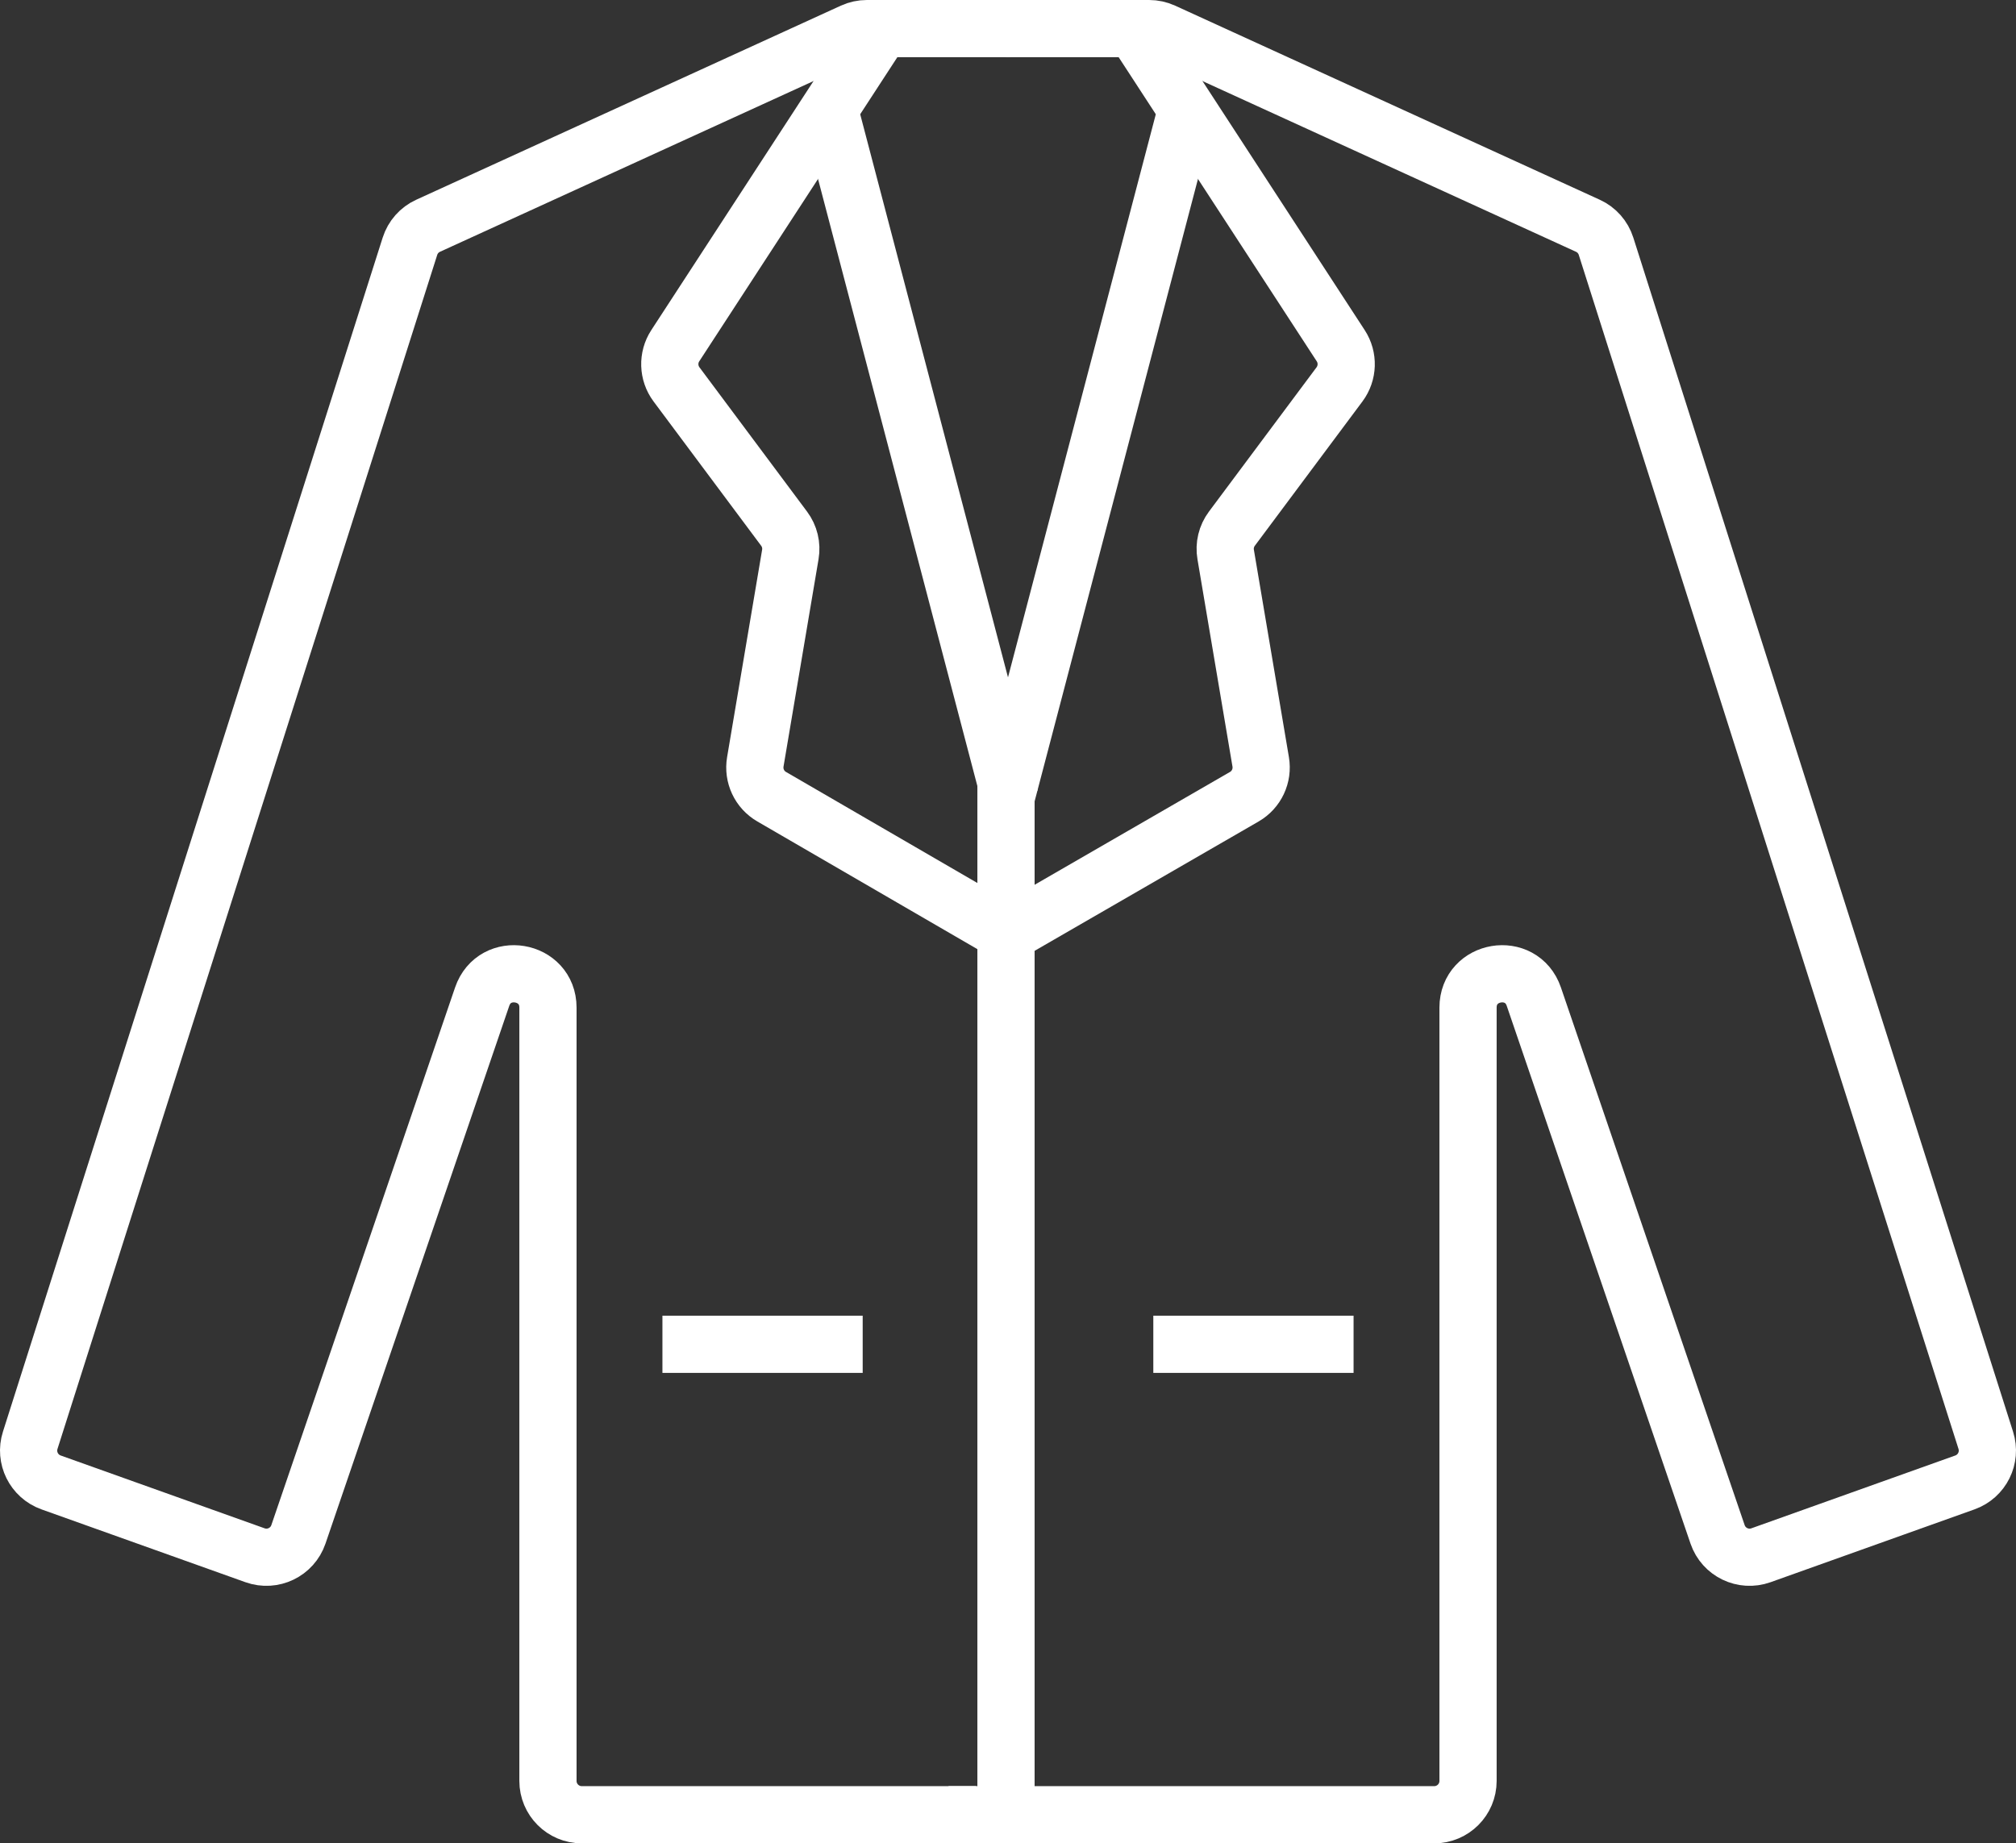
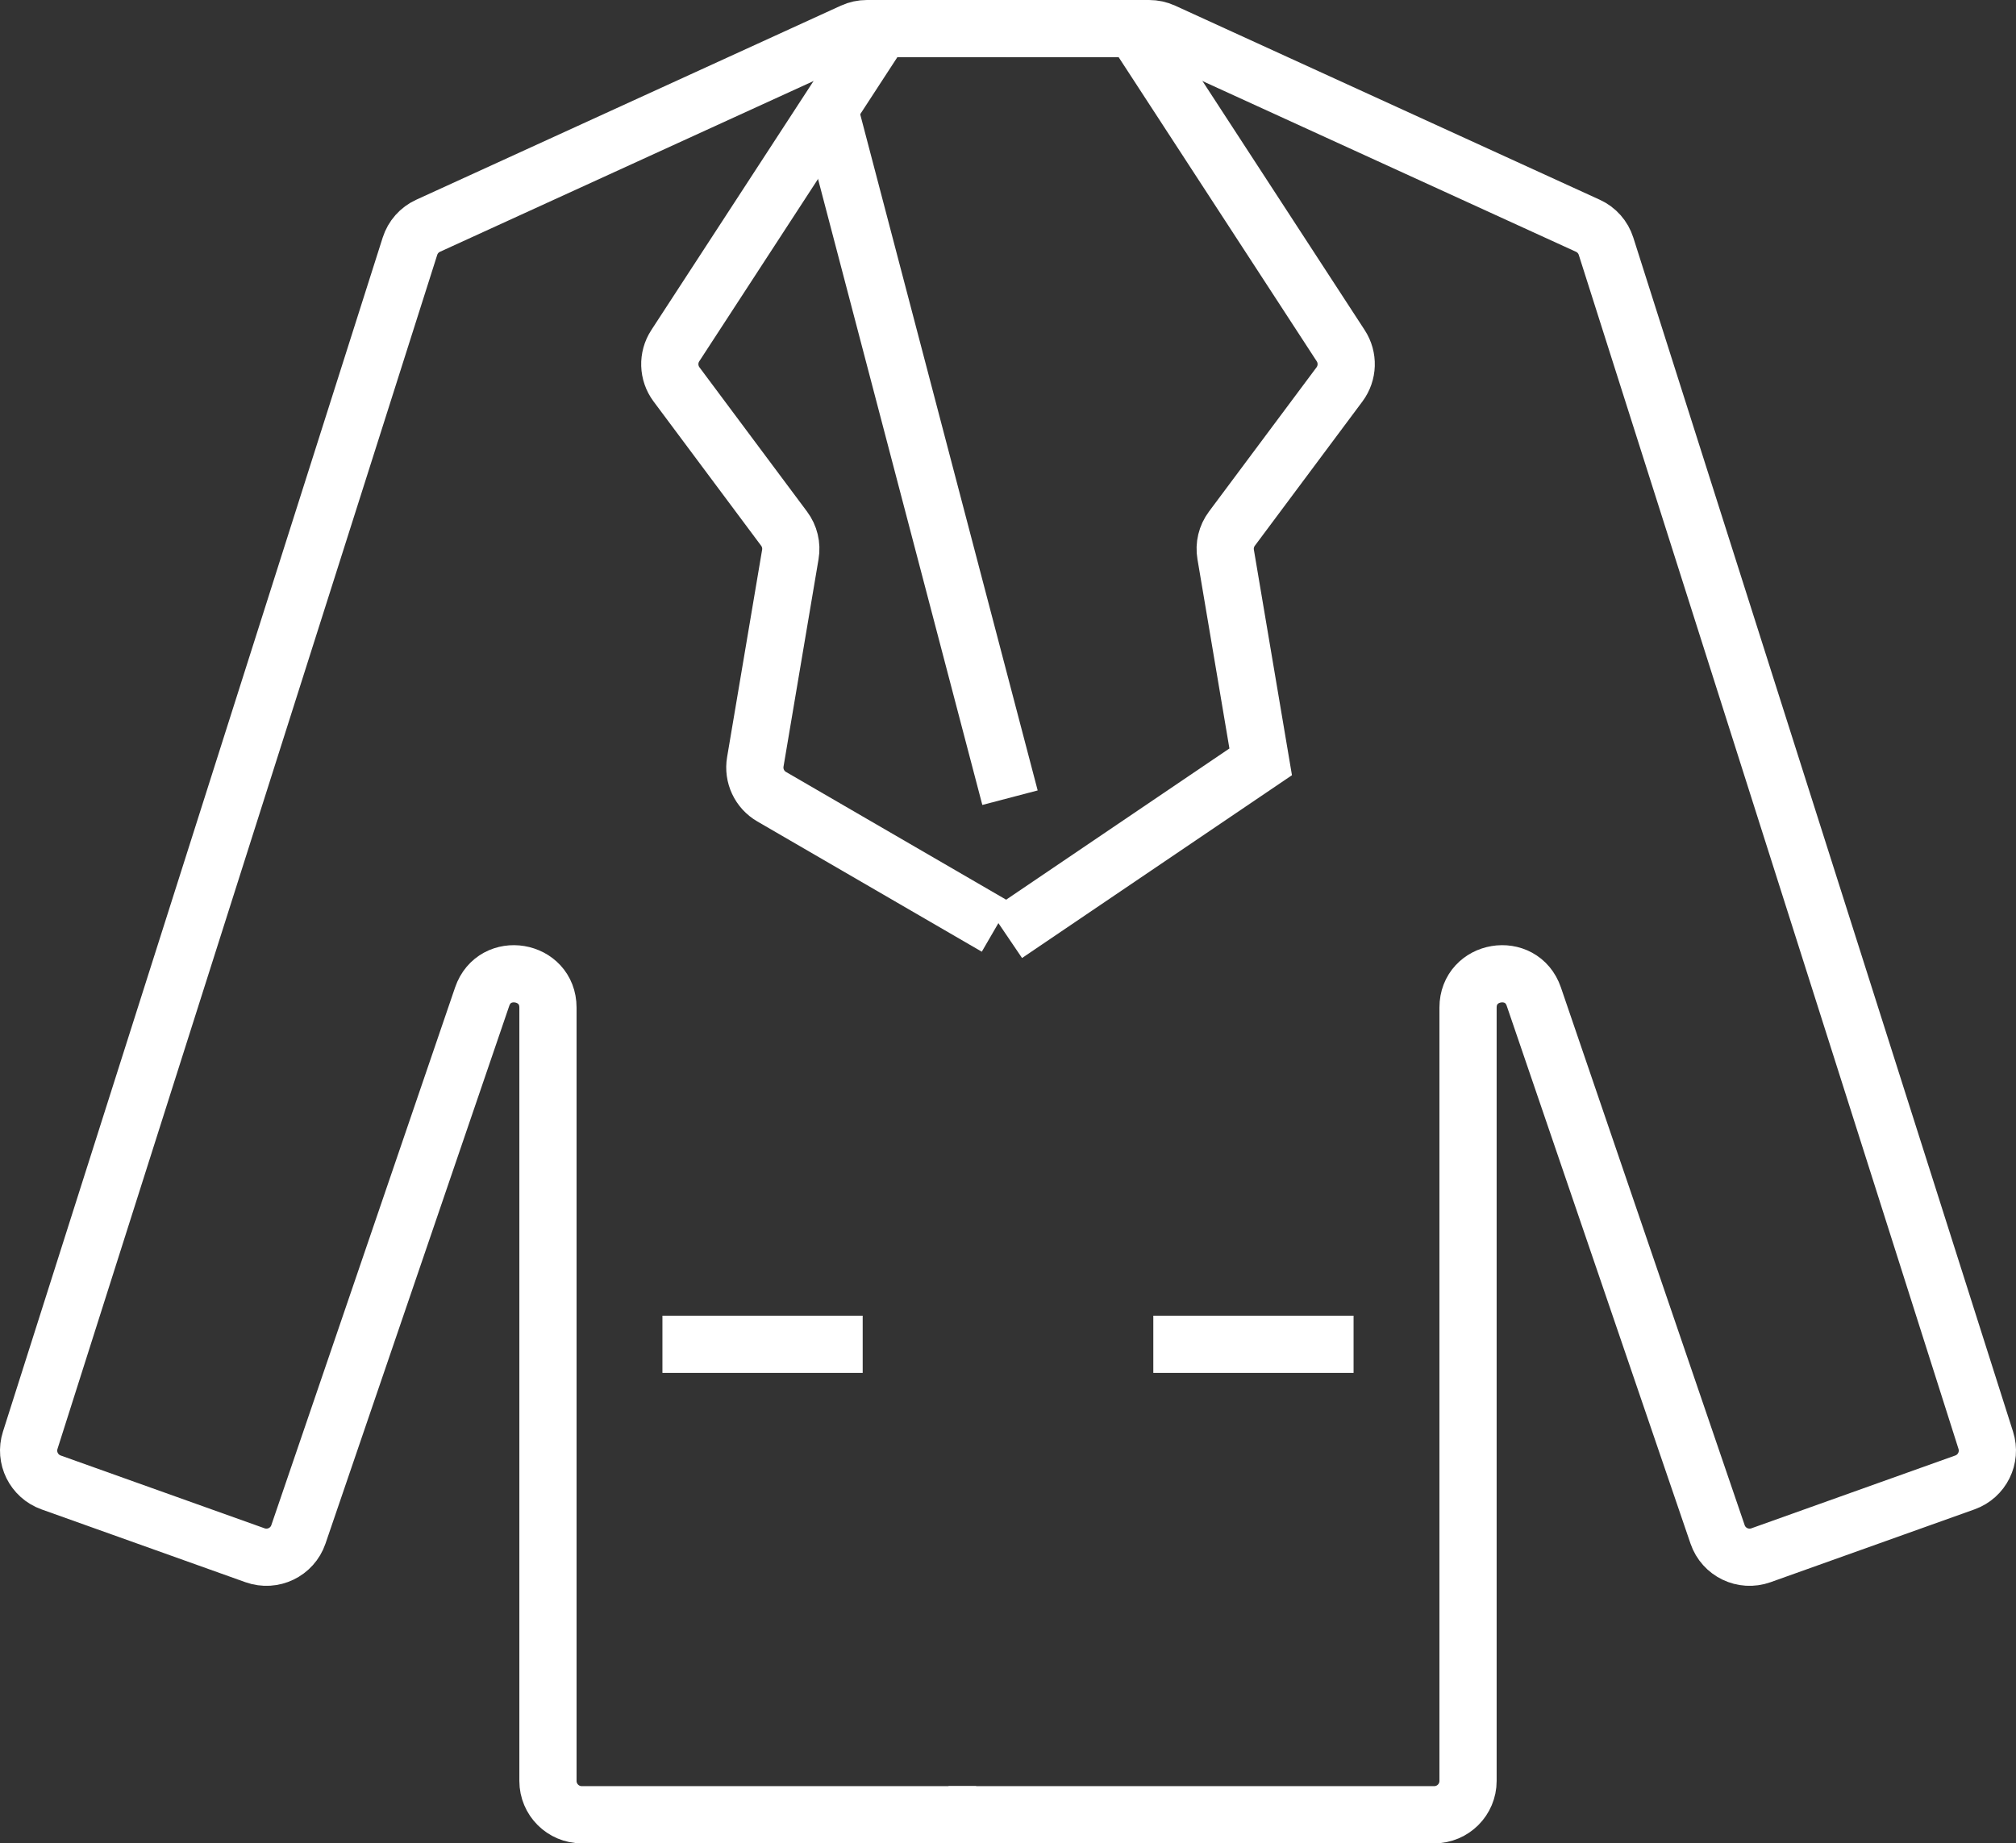
<svg xmlns="http://www.w3.org/2000/svg" version="1.1" x="0px" y="0px" width="52.851px" height="48.333px" viewBox="0 0 52.851 48.333" style="enable-background:new 0 0 52.851 48.333;" xml:space="preserve">
  <rect x="0" y="0" width="52.851" height="48.333" fill="#333333" stroke="none" />
  <style type="text/css">
	.st0{fill:none;stroke:#FFFFFF;stroke-width:1.5;stroke-miterlimit:10;}
</style>
  <defs>
</defs>
  <g>
    <path class="st0" d="M26.478,20.5" />
    <path class="st0" d="M26.478,0.75h-3.752c-0.127,0-0.253,0.027-0.369,0.08L11.223,5.92c-0.228,0.104-0.4,0.299-0.476,0.538   l-9.955,31.31c-0.145,0.455,0.097,0.943,0.547,1.104l5.347,1.91c0.466,0.166,0.977-0.08,1.137-0.548l4.817-14.099   c0.324-0.948,1.725-0.715,1.725,0.287v20.277c0,0.49,0.397,0.887,0.887,0.887h10.339" />
    <path class="st0" d="M23.118,0.75l-5.415,8.315c-0.203,0.311-0.19,0.716,0.032,1.014l2.821,3.784   c0.145,0.194,0.204,0.439,0.163,0.677l-0.918,5.437c-0.062,0.364,0.109,0.729,0.429,0.914l5.885,3.416" />
    <line class="st0" x1="21.741" y1="2.865" x2="26.478" y2="20.917" />
    <line class="st0" x1="17.366" y1="35.25" x2="22.616" y2="35.25" />
    <path class="st0" d="M26.373,20.5" />
    <path class="st0" d="M26.373,0.75h3.752c0.127,0,0.253,0.027,0.369,0.08l11.134,5.09c0.228,0.104,0.4,0.299,0.476,0.538   l9.955,31.31c0.145,0.455-0.097,0.943-0.547,1.104l-5.347,1.91c-0.466,0.166-0.977-0.08-1.137-0.548l-4.817-14.099   c-0.324-0.948-1.725-0.715-1.725,0.287v20.277c0,0.49-0.397,0.887-0.887,0.887H24.866" />
-     <path class="st0" d="M29.733,0.75l5.415,8.315c0.203,0.311,0.19,0.716-0.032,1.014l-2.821,3.784   c-0.145,0.194-0.204,0.439-0.163,0.677l0.918,5.437c0.062,0.364-0.109,0.729-0.429,0.914L26.373,24.5" />
-     <line class="st0" x1="31.11" y1="2.865" x2="26.373" y2="20.917" />
+     <path class="st0" d="M29.733,0.75l5.415,8.315c0.203,0.311,0.19,0.716-0.032,1.014l-2.821,3.784   c-0.145,0.194-0.204,0.439-0.163,0.677l0.918,5.437L26.373,24.5" />
    <line class="st0" x1="35.485" y1="35.25" x2="30.235" y2="35.25" />
-     <line class="st0" x1="26.373" y1="47.583" x2="26.373" y2="20.083" />
  </g>
</svg>